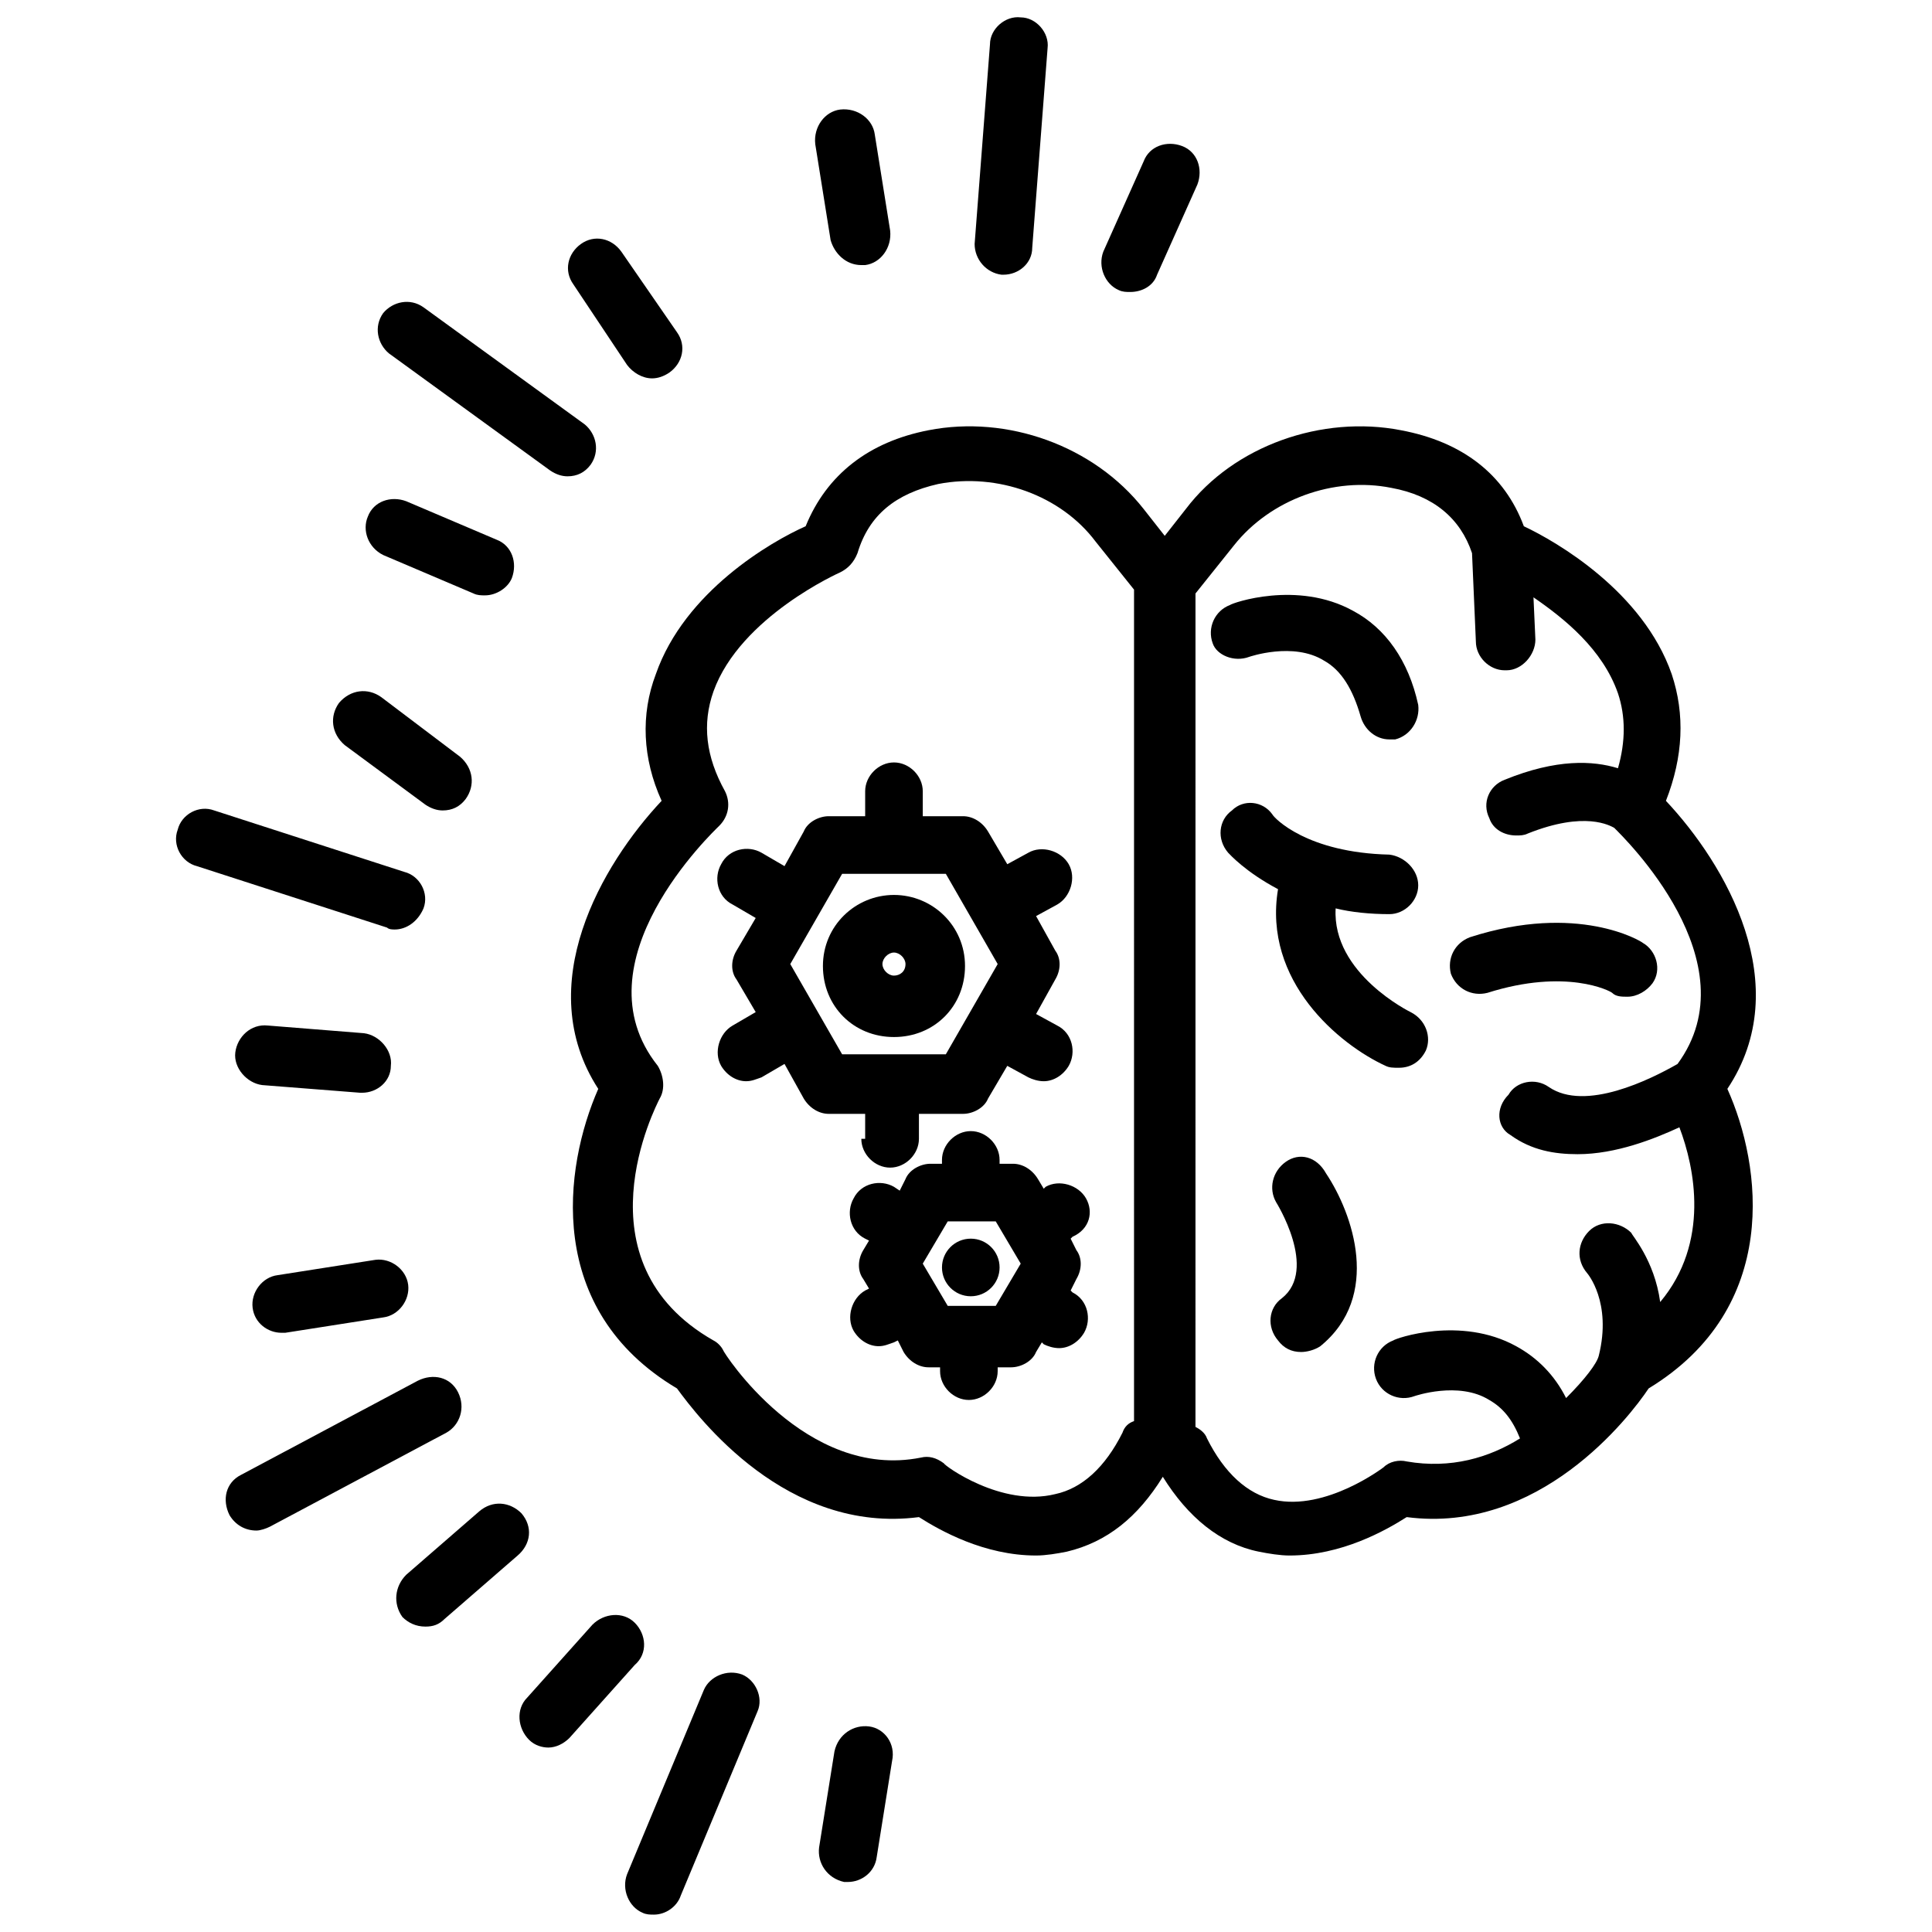
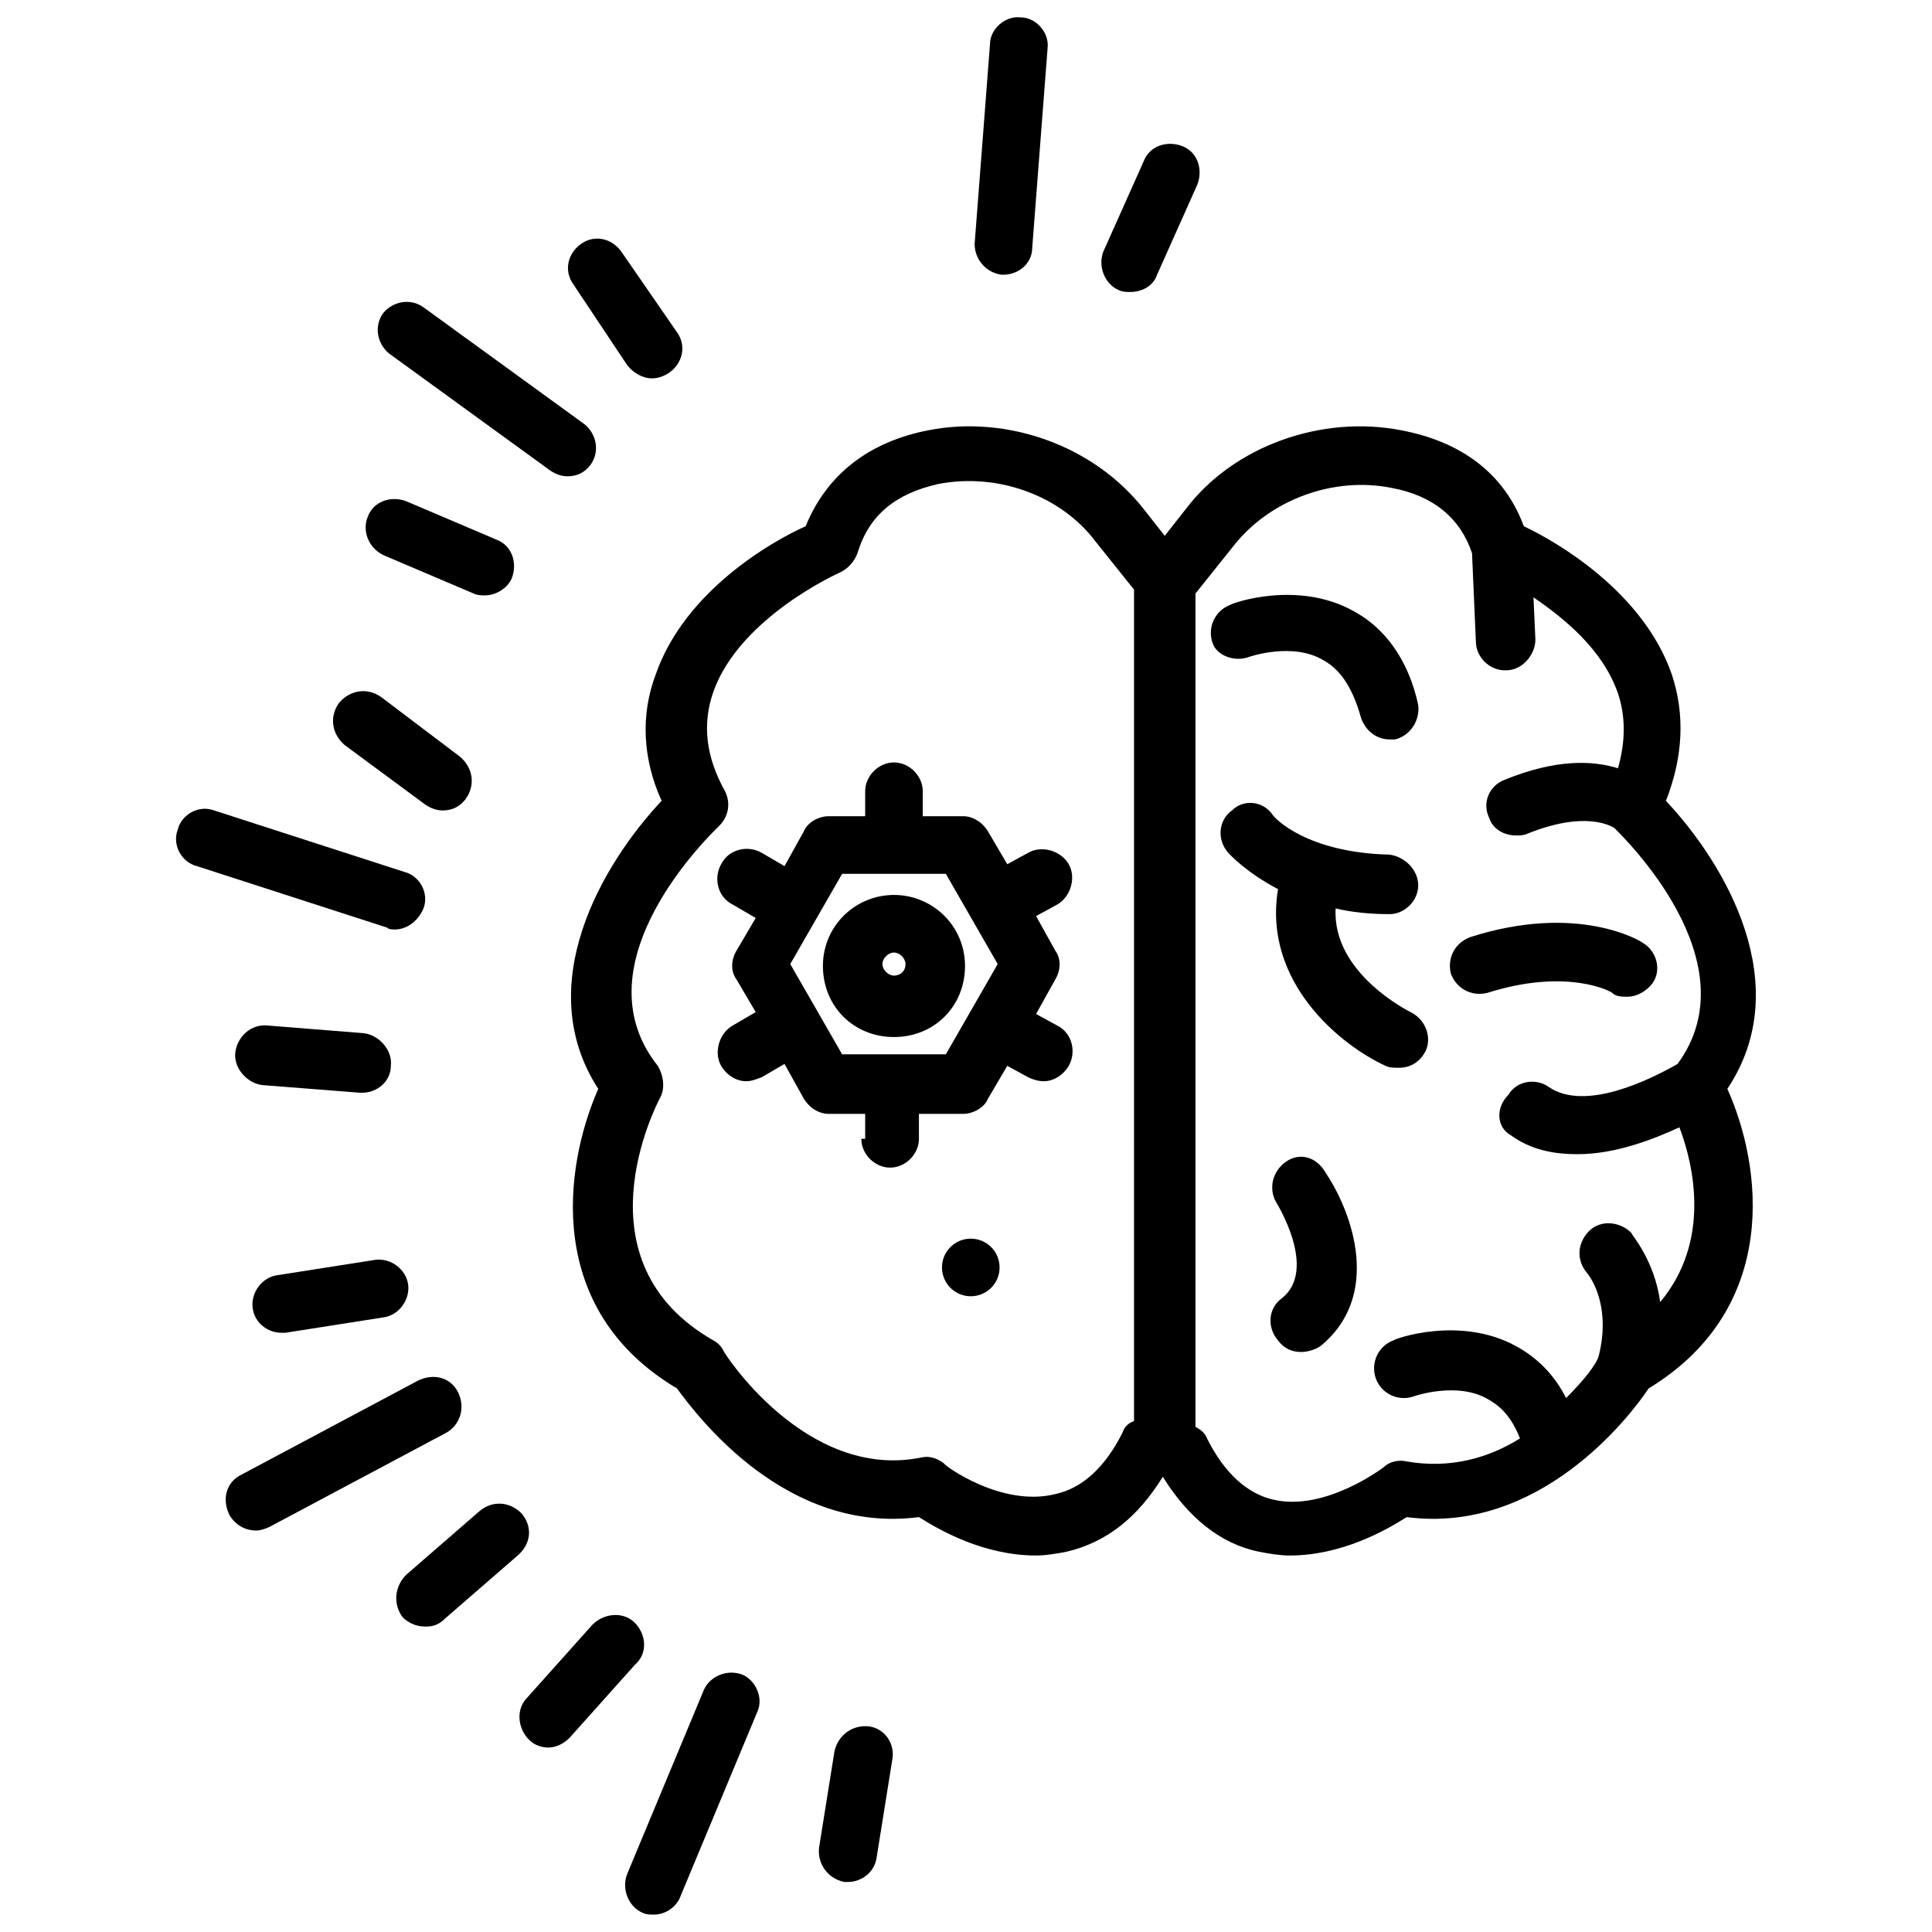
<svg xmlns="http://www.w3.org/2000/svg" width="800px" height="800px" version="1.1" viewBox="144 144 512 512">
  <defs>
    <clipPath id="b">
      <path d="m402 148.09h20v68.906h-20z" />
    </clipPath>
    <clipPath id="a">
      <path d="m309 587h37v64.902h-37z" />
    </clipPath>
  </defs>
  <g clip-path="url(#b)">
    <path d="m409.41 216.8h0.508c4.07 0 7.633-3.055 7.633-7.125l4.07-52.926c0.508-4.07-3.055-8.141-7.125-8.141-4.07-0.508-8.141 3.055-8.141 7.125l-4.07 52.926c0 4.066 3.055 7.629 7.125 8.141z" />
  </g>
-   <path d="m372.26 214.25h1.02c4.07-0.508 7.125-4.582 6.617-9.16l-4.07-25.445c-0.508-4.07-4.582-7.125-9.16-6.617-4.07 0.508-7.125 4.582-6.617 9.16l4.07 25.445c1.02 3.562 4.07 6.617 8.141 6.617z" />
  <path d="m440.46 220.87c1.02 0.508 2.035 0.508 3.055 0.508 3.055 0 6.106-1.527 7.125-4.582l10.688-23.918c1.527-4.07 0-8.652-4.07-10.18-4.07-1.527-8.652 0-10.18 4.07l-10.688 23.918c-1.527 4.074 0.508 8.656 4.07 10.184z" />
  <path d="m248.6 390.33c3.055 0 6.106-2.035 7.633-5.598 1.527-4.07-1.02-8.652-5.09-9.668l-50.379-16.285c-4.07-1.527-8.652 1.02-9.668 5.09-1.527 4.07 1.02 8.652 5.09 9.668l50.383 16.285c0.504 0.508 1.523 0.508 2.031 0.508z" />
  <path d="m239.44 433.59h0.508c4.07 0 7.633-3.055 7.633-7.125 0.508-4.07-3.055-8.141-7.125-8.652l-25.445-2.035c-4.582-0.508-8.141 3.055-8.652 7.125-0.508 4.07 3.055 8.141 7.125 8.652z" />
  <path d="m256.74 357.25c1.527 1.02 3.055 1.527 4.582 1.527 2.543 0 4.582-1.02 6.106-3.055 2.543-3.562 2.035-8.141-1.527-11.195l-20.863-15.777c-3.562-2.543-8.141-2.035-11.195 1.527-2.543 3.562-2.035 8.141 1.527 11.195z" />
  <g clip-path="url(#a)">
    <path d="m340.71 587.78c-4.07-1.527-8.652 0.508-10.18 4.07l-20.355 48.855c-1.527 4.07 0.508 8.652 4.07 10.18 1.02 0.508 2.035 0.508 3.055 0.508 3.055 0 6.106-2.035 7.125-5.09l20.355-48.855c1.527-3.559-0.508-8.141-4.07-9.668z" />
  </g>
  <path d="m374.3 601.52c-4.07-0.508-8.141 2.035-9.16 6.617l-4.07 25.445c-0.508 4.07 2.035 8.141 6.617 9.16h1.02c3.562 0 7.125-2.543 7.633-6.617l4.07-25.445c1.012-4.582-2.039-8.652-6.109-9.16z" />
  <path d="m312.21 574.04c-3.055-3.055-8.141-2.543-11.195 0.508l-17.301 19.34c-3.055 3.055-2.543 8.141 0.508 11.195 1.527 1.527 3.562 2.035 5.09 2.035 2.035 0 4.07-1.02 5.598-2.543l17.301-19.34c3.562-3.055 3.051-8.145 0-11.195z" />
  <path d="m265.39 512.97c-2.035-4.07-6.617-5.09-10.688-3.055l-46.816 24.938c-4.07 2.035-5.09 6.617-3.055 10.688 1.527 2.543 4.07 4.07 7.125 4.07 1.02 0 2.543-0.508 3.562-1.02l46.82-24.938c3.559-2.031 5.086-6.609 3.051-10.684z" />
  <path d="m282.19 545.04c-3.055-3.055-7.633-3.562-11.195-0.508l-19.336 16.793c-3.055 3.055-3.562 7.633-1.02 11.195 1.527 1.527 3.562 2.543 6.106 2.543 2.035 0 3.562-0.508 5.09-2.035l19.34-16.793c3.562-3.055 4.07-7.633 1.016-11.195z" />
  <path d="m218.58 497.2h1.02l25.953-4.07c4.07-0.508 7.125-4.582 6.617-8.652-0.508-4.07-4.582-7.125-8.652-6.617l-25.953 4.07c-4.07 0.508-7.125 4.582-6.617 8.652 0.508 4.07 4.07 6.617 7.633 6.617z" />
  <path d="m289.82 268.7c1.527 1.02 3.055 1.527 4.582 1.527 2.543 0 4.582-1.02 6.106-3.055 2.543-3.562 1.527-8.141-1.527-10.688l-42.746-31.043c-3.562-2.543-8.141-1.527-10.688 1.527-2.543 3.562-1.527 8.141 1.527 10.688z" />
  <path d="m245.55 291.09 23.918 10.18c1.02 0.508 2.035 0.508 3.055 0.508 3.055 0 6.106-2.035 7.125-4.582 1.527-4.07 0-8.652-4.07-10.18l-23.918-10.18c-4.07-1.527-8.652 0-10.18 4.07-1.527 3.57 0 8.148 4.07 10.184z" />
  <path d="m310.18 240.71c1.527 2.035 4.07 3.562 6.617 3.562 1.527 0 3.055-0.508 4.582-1.527 3.562-2.543 4.582-7.125 2.035-10.688l-14.758-21.375c-2.543-3.562-7.125-4.582-10.688-2.035-3.562 2.543-4.582 7.125-2.035 10.688z" />
  <path d="m484.73 451.91c-3.562 2.543-4.582 7.125-2.543 10.688 0 0 11.195 17.812 1.527 25.445-3.562 2.543-4.07 7.633-1.02 11.195 1.527 2.035 3.562 3.055 6.106 3.055 1.527 0 3.562-0.508 5.09-1.527 16.285-13.23 8.652-35.113 1.527-45.801-2.547-4.582-7.125-5.598-10.688-3.055z" />
  <path d="m475.06 318.07s11.703-4.07 19.848 1.02c4.582 2.543 7.633 7.633 9.668 14.758 1.02 3.562 4.07 6.106 7.633 6.106h1.527c4.07-1.02 6.617-5.09 6.106-9.16-2.543-11.703-8.652-20.355-17.301-24.938-14.758-8.141-32.062-2.035-32.57-1.527-4.07 1.527-6.106 6.106-4.582 10.18 1.02 3.055 5.598 5.09 9.672 3.562z" />
  <path d="m585.49 356.23c4.582-11.703 5.09-22.902 1.527-33.586-7.633-21.883-30.535-35.113-39.184-39.184-5.09-13.742-16.285-22.391-32.57-25.445-20.863-4.07-44.273 4.07-56.996 20.863l-5.598 7.125-5.598-7.125c-13.23-16.793-36.133-24.938-56.996-20.863-15.777 3.055-26.973 11.703-32.57 25.445-9.164 4.066-32.062 17.297-39.695 39.18-4.07 10.688-3.562 22.391 1.527 33.586-15.777 16.793-34.605 48.855-16.793 76.336-9.16 20.863-14.25 58.523 20.863 79.387 5.598 7.633 29.008 38.676 64.121 34.098 5.598 3.562 17.301 10.18 31.043 10.18 2.543 0 5.598-0.508 8.141-1.02 10.688-2.543 18.828-9.16 25.445-19.848 6.617 10.688 15.266 17.812 25.445 19.848 2.543 0.508 5.598 1.02 8.141 1.02 13.742 0 25.445-6.617 31.043-10.18 35.113 4.582 59.031-26.461 64.121-34.098 35.113-21.375 30.023-59.031 20.863-79.387 18.324-27.48-0.504-59.539-16.281-76.332zm-140.96 164.38c-1.527 0.508-2.543 1.527-3.055 3.055-4.582 9.16-10.688 14.758-17.812 16.285-14.246 3.559-29.516-7.637-29.516-8.145-2.035-1.527-4.07-2.035-6.106-1.527-30.535 6.106-52.418-27.988-52.418-28.5-0.508-1.02-1.527-2.035-2.543-2.543-36.641-20.863-15.266-62.086-14.25-64.121 1.527-2.543 1.02-6.106-0.508-8.652-21.883-27.48 14.758-62.086 16.285-63.613 2.543-2.543 3.055-6.106 1.527-9.16-5.09-9.16-6.106-17.812-3.055-26.461 7.125-19.848 33.586-31.551 33.586-31.551 2.035-1.02 3.562-2.543 4.582-5.09 3.055-10.18 10.18-15.777 21.375-18.32 15.777-3.055 32.57 3.055 41.73 15.266l10.18 12.723zm99.742-75.828c5.598 4.07 11.703 5.09 17.812 5.09 10.18 0 20.355-4.07 26.973-7.125 4.07 10.688 8.141 30.535-5.09 46.309-1.527-11.195-7.633-17.812-7.633-18.32-3.055-3.055-8.141-3.562-11.195-0.508-3.055 3.055-3.562 7.633-0.508 11.195 0 0 6.617 7.633 3.055 21.883-0.512 2.035-3.566 6.106-8.656 11.195-3.055-6.106-7.633-10.688-13.23-13.742-14.758-8.141-32.062-2.035-32.57-1.527-4.07 1.527-6.106 6.106-4.582 10.18 1.527 4.07 6.106 6.106 10.18 4.582 0 0 11.703-4.07 19.848 1.02 3.562 2.035 6.106 5.09 8.141 10.18-8.141 5.09-18.32 8.141-30.023 6.106-2.035-0.508-4.582 0-6.106 1.527 0 0-15.266 11.703-29.008 8.652-7.125-1.527-13.23-7.125-17.812-16.285-0.508-1.527-2.035-2.543-3.055-3.055l0.004-220.86 10.18-12.723c9.668-12.215 26.461-18.32 41.73-15.266 11.195 2.035 18.32 8.141 21.375 17.301l1.02 23.41c0 4.07 3.562 7.633 7.633 7.633h0.508c4.07 0 7.633-4.07 7.633-8.141l-0.508-11.195c8.141 5.598 18.32 13.742 22.391 25.445 2.035 6.106 2.035 12.723 0 19.848-6.617-2.035-16.285-2.543-30.023 3.055-4.07 1.527-6.106 6.106-4.07 10.18 1.02 3.055 4.07 4.582 7.125 4.582 1.02 0 2.035 0 3.055-0.508 15.266-6.106 21.883-2.035 22.902-1.527 2.543 2.543 36.641 35.621 16.793 62.594-7.125 4.07-24.426 12.723-34.098 6.106-3.562-2.543-8.652-1.527-10.688 2.035-3.57 3.555-3.062 8.645 0.5 10.68z" />
  <path d="m517.81 412.21s-20.863-10.18-19.848-27.48c4.07 1.02 9.16 1.527 14.25 1.527 4.07 0 7.633-3.562 7.633-7.633s-3.562-7.633-7.633-8.141c-21.883-0.508-30.535-9.668-31.043-10.688-2.543-3.562-7.633-4.07-10.688-1.02-3.562 2.543-4.07 7.633-1.02 11.195 0.508 0.508 4.582 5.09 13.23 9.668-4.07 24.426 16.285 41.223 28.5 46.82 1.02 0.508 2.035 0.508 3.562 0.508 3.055 0 5.598-1.527 7.125-4.582 1.527-3.559 0-8.141-4.07-10.176z" />
  <path d="m571.24 407.12c1.02 1.02 2.543 1.02 4.07 1.02 2.543 0 5.09-1.527 6.617-3.562 2.543-3.562 1.02-8.652-2.543-10.688-0.508-0.508-17.301-10.688-45.801-1.527-4.07 1.527-6.106 5.598-5.09 9.668 1.527 4.07 5.598 6.106 9.668 5.09 20.863-6.617 32.57-0.512 33.078 0z" />
  <path d="m380.91 381.17c-10.18 0-18.828 8.141-18.828 18.828s8.141 18.828 18.828 18.828 18.828-8.141 18.828-18.828c0-10.684-8.648-18.828-18.828-18.828zm0 21.375c-1.527 0-3.055-1.527-3.055-3.055 0-1.527 1.527-3.055 3.055-3.055 1.527 0 3.055 1.527 3.055 3.055 0 2.035-1.527 3.055-3.055 3.055z" />
  <path d="m408.9 479.89c0 4.219-3.414 7.633-7.633 7.633-4.215 0-7.633-3.414-7.633-7.633 0-4.215 3.418-7.633 7.633-7.633 4.219 0 7.633 3.418 7.633 7.633" />
  <path d="m372.26 445.8c0 4.07 3.562 7.633 7.633 7.633 4.07 0 7.633-3.562 7.633-7.633v-6.617h11.707c2.543 0 5.598-1.527 6.617-4.07l5.09-8.652 5.598 3.055c1.02 0.508 2.543 1.02 4.07 1.02 2.543 0 5.09-1.527 6.617-4.07 2.035-3.562 1.02-8.652-3.055-10.688l-5.598-3.055 5.09-9.16c1.527-2.543 1.527-5.598 0-7.633l-5.09-9.16 5.598-3.055c3.562-2.035 5.09-7.125 3.055-10.688-2.035-3.562-7.125-5.09-10.688-3.055l-5.598 3.055-5.09-8.652c-1.527-2.543-4.07-4.07-6.617-4.07h-10.688v-6.617c0-4.07-3.562-7.633-7.633-7.633-4.07 0-7.633 3.562-7.633 7.633v6.617h-9.668c-2.543 0-5.598 1.527-6.617 4.07l-5.09 9.16-6.106-3.562c-3.562-2.035-8.652-1.02-10.688 3.055-2.035 3.562-1.02 8.652 3.055 10.688l6.106 3.562-5.09 8.652c-1.527 2.543-1.527 5.598 0 7.633l5.09 8.652-6.106 3.562c-3.562 2.035-5.09 7.125-3.055 10.688 1.527 2.543 4.07 4.07 6.617 4.07 1.527 0 2.543-0.508 4.07-1.02l6.106-3.562 5.09 9.16c1.527 2.543 4.07 4.07 6.617 4.07h9.668v6.617zm-5.086-22.395-13.742-23.918 13.742-23.918h27.48l13.742 23.918-13.742 23.918z" />
-   <path d="m431.8 461.57c-2.035-3.562-7.125-5.09-10.688-3.055l-0.508 0.508-1.527-2.543c-1.527-2.543-4.07-4.07-6.617-4.07h-3.562v-1.02c0-4.07-3.562-7.633-7.633-7.633-4.07 0-7.633 3.562-7.633 7.633v1.02h-3.055c-2.543 0-5.598 1.527-6.617 4.07l-1.527 3.055-1.523-1.016c-3.562-2.035-8.652-1.02-10.688 3.055-2.035 3.562-1.02 8.652 3.055 10.688l1.02 0.508-1.527 2.543c-1.527 2.543-1.527 5.598 0 7.633l1.527 2.543-1.02 0.508c-3.562 2.035-5.09 7.125-3.055 10.688 1.527 2.543 4.07 4.07 6.617 4.07 1.527 0 2.543-0.508 4.07-1.02l1.02-0.508 1.527 3.055c1.527 2.543 4.07 4.07 6.617 4.07h3.055v1.02c0 4.07 3.562 7.633 7.633 7.633s7.633-3.562 7.633-7.633v-1.02h3.562c2.543 0 5.598-1.527 6.617-4.07l1.527-2.543 0.508 0.508c1.02 0.508 2.543 1.02 4.07 1.02 2.543 0 5.09-1.527 6.617-4.07 2.035-3.562 1.02-8.652-3.055-10.688l-0.508-0.508 1.527-3.055c1.527-2.543 1.527-5.598 0-7.633l-1.527-3.055 0.508-0.508c4.578-2.035 5.594-6.617 3.559-10.18zm-23.918 28.5h-12.723l-6.617-11.195 6.617-11.195h12.723l6.617 11.195z" />
</svg>